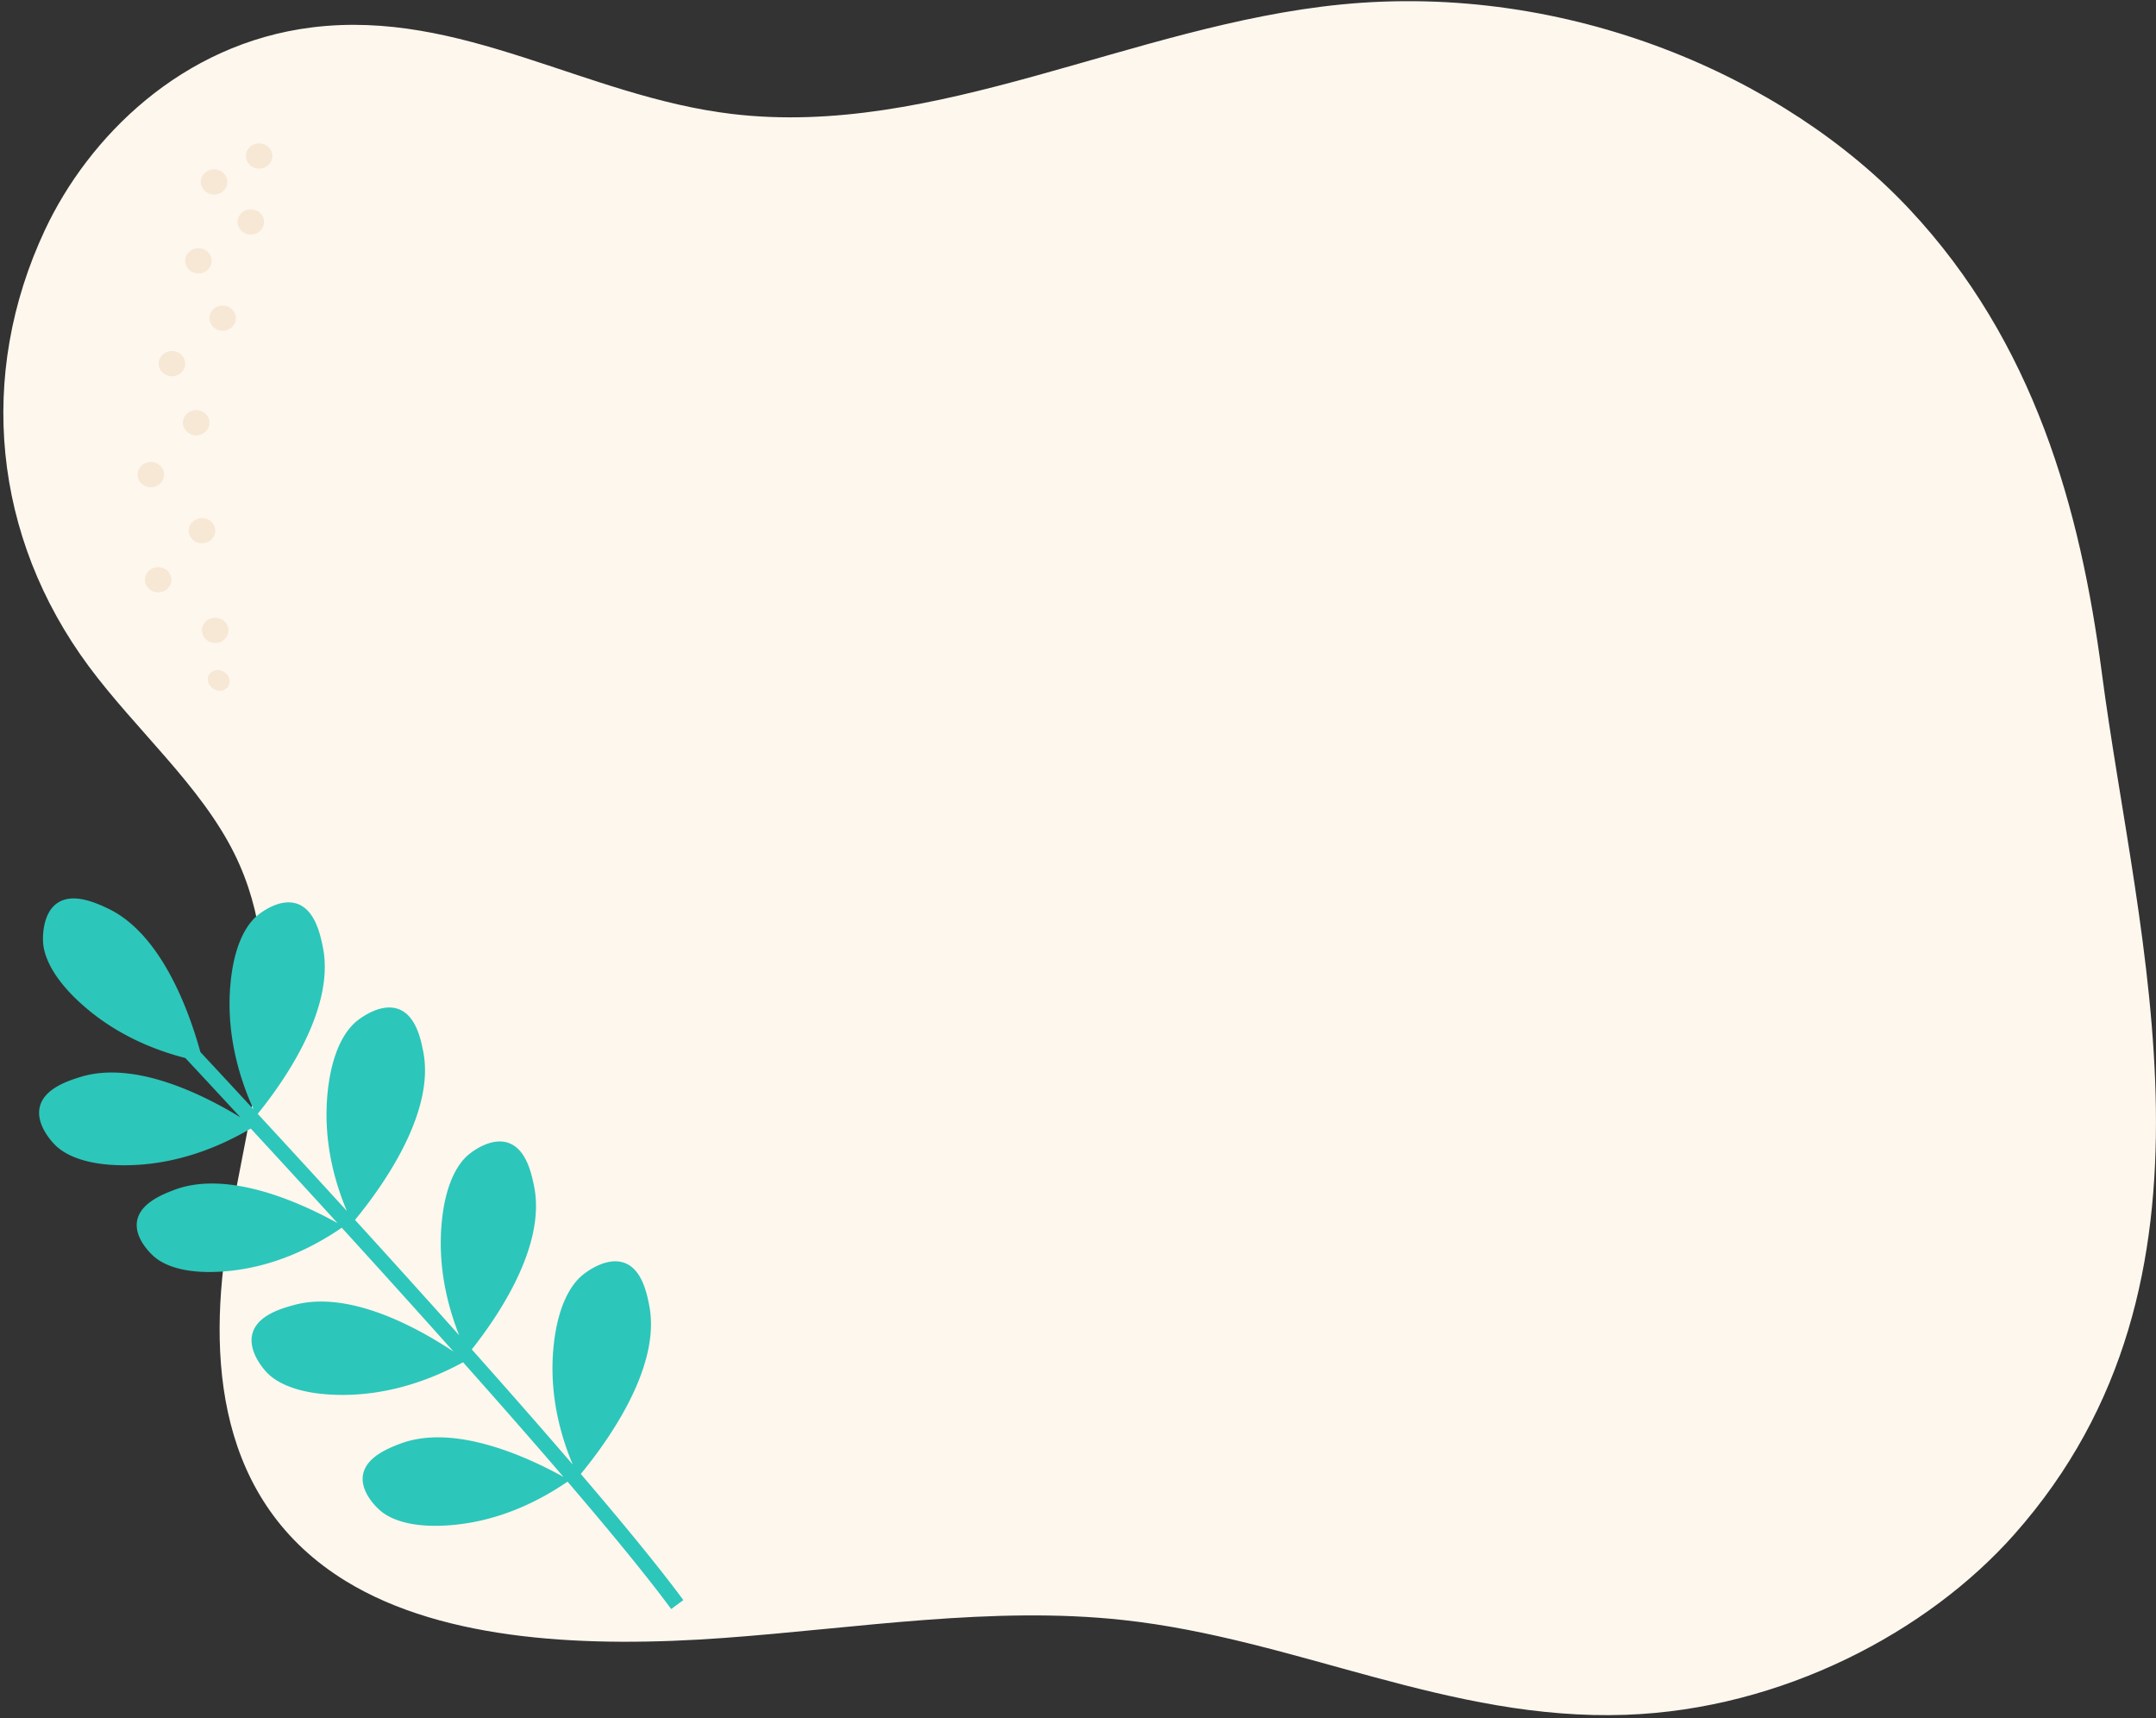
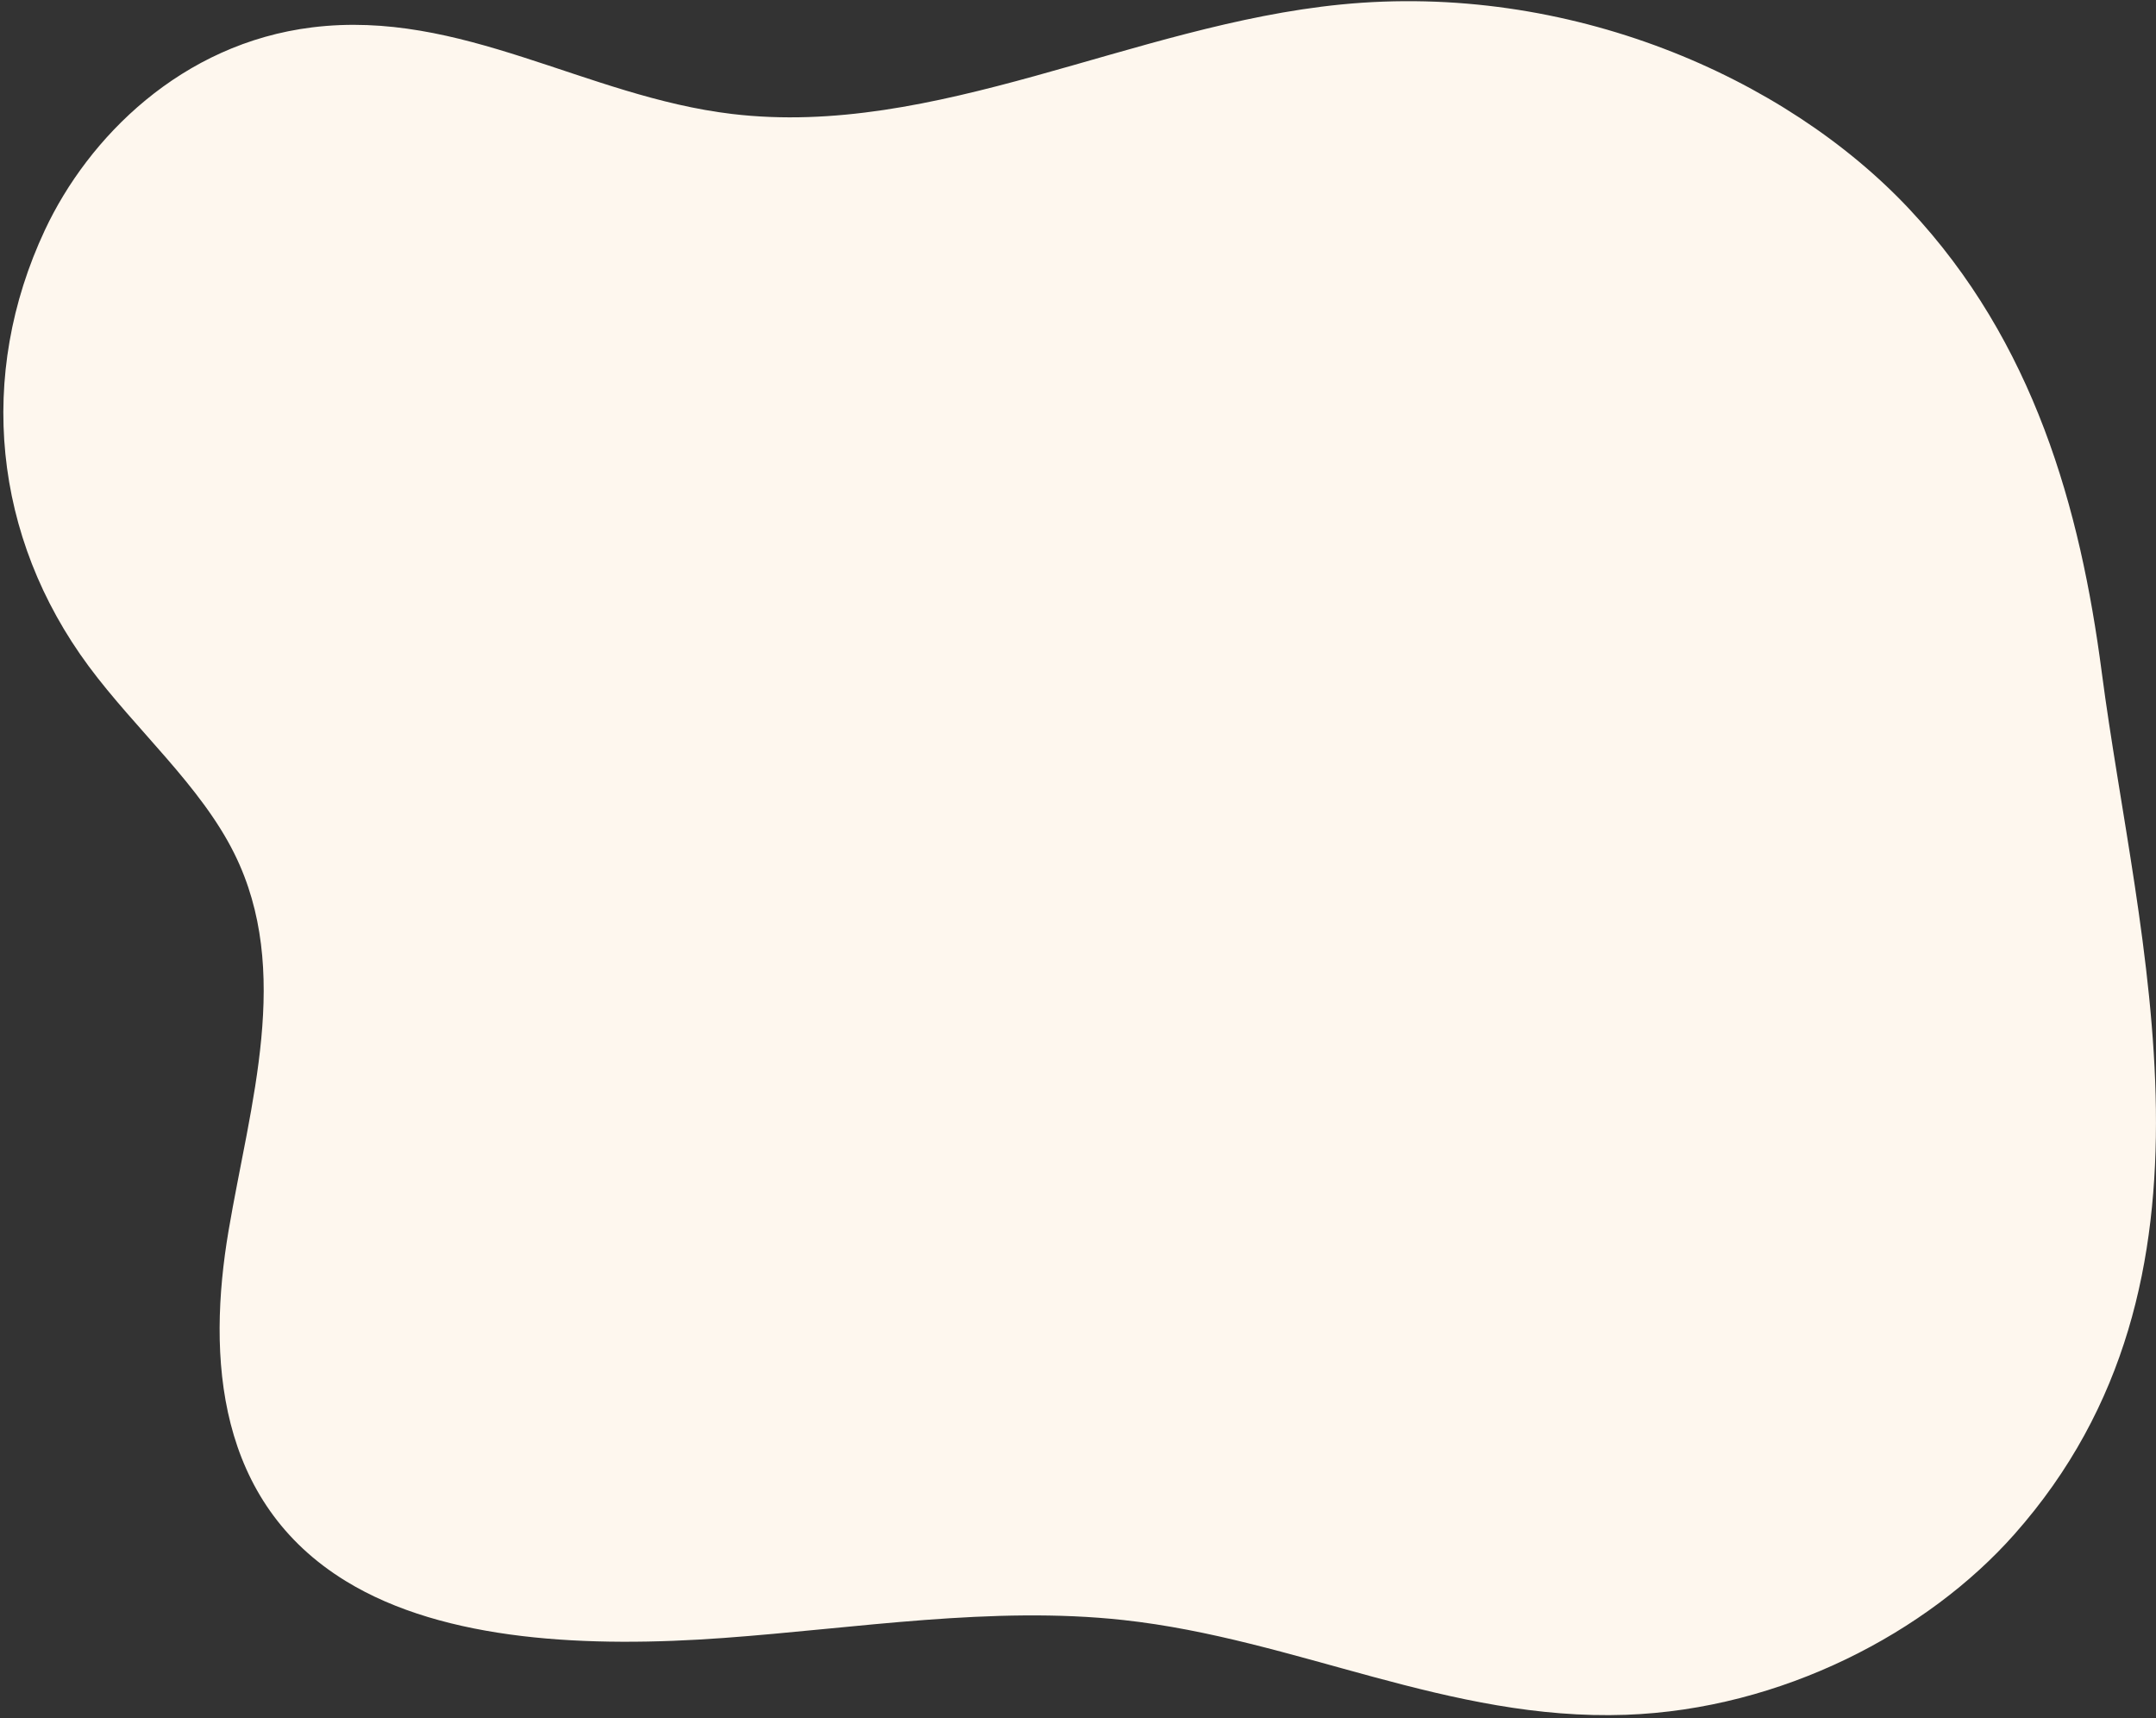
<svg xmlns="http://www.w3.org/2000/svg" width="630" height="502" fill="none" viewBox="0 0 630 502">
  <rect x="0" y="0" width="630" height="502" fill="#333333" stroke="none" />
  <g class="Group 2196">
    <path fill="#FEF7EE" d="M588.622 448.303c-25.384 28.665-68.014 51.129-113.535 52.748-51.701 1.837-96.292-22.18-146.875-27.695-38.222-4.169-77.783 2.402-116.824 5.247-39.041 2.845-81.324 1.155-110.318-16.607-37.795-23.152-40.572-65.295-34.286-102.379 6.285-37.085 18.654-75.971 1.706-110.179-9.86-19.901-28.87-36.263-42.573-54.775-27.946-37.75-32.69-85.005-12.795-127.45 12.674-27.037 39.86-54.498 78.128-59.22 43.526-5.368 79.947 20.218 122.653 25.306 59.439 7.081 117.16-25.964 177.925-31.984 66.305-6.57 129.711 20.958 166.131 59.82 36.42 38.862 49.927 87.389 56.189 135.304 10.324 78.977 40.374 177.452-25.53 251.868l.004-.004Z" class="Vector" />
-     <path fill="#2DC6BA" d="M54.172 309.15c-9.355-2.409-20.675-7.003-30.551-15.961-10.478-9.503-11.012-16.371-11.06-18.388-.045-1.776.067-8.223 4.306-11.012 4.588-3.011 11.246.071 14.433 1.547 16.223 7.517 24.25 31.195 27.254 42.058 4.034 4.332 9.33 10.035 15.519 16.731-4.161-9.218-8.147-22.24-6.691-37.058 1.384-14.08 6.583-18.601 8.17-19.847 1.4-1.092 6.644-4.847 11.407-3.103 5.156 1.886 6.648 9.071 7.36 12.511 3.925 18.886-12.946 41.327-19.013 48.831a6263.51 6263.51 0 0 1 26.042 28.366c-3.824-9.106-7.144-21.484-5.514-35.541 1.648-14.238 7.061-18.886 8.713-20.167 1.453-1.129 6.906-5.001 11.77-3.316 5.265 1.818 6.683 9.041 7.362 12.503l.002.007c3.651 18.634-13.291 41.036-19.942 49.136a4662.782 4662.782 0 0 1 30.428 33.702c-3.493-8.843-6.331-20.355-5.067-33.219 1.385-14.08 6.58-18.6 8.171-19.847 1.399-1.092 6.644-4.847 11.407-3.103 5.156 1.886 6.648 9.071 7.359 12.511 3.759 18.081-11.549 39.422-18.181 47.793 10.259 11.517 20.326 22.972 29.505 33.654-3.816-9.102-7.123-21.463-5.496-35.498 1.648-14.238 7.061-18.886 8.714-20.166 1.453-1.129 6.905-5.001 11.769-3.317 5.265 1.819 6.683 9.041 7.363 12.504l.001.006c3.662 18.691-13.394 41.173-20.002 49.21 12.372 14.461 22.959 27.355 29.964 36.853l-3.548 2.617c-7.052-9.564-17.768-22.602-30.289-37.225-8.101 5.551-20.192 11.814-35.042 12.786-13.525.888-18.598-3.316-20.018-4.625-1.249-1.147-5.599-5.518-4.682-10.291.994-5.16 7.562-7.691 10.704-8.902 16.448-6.337 38.837 4.655 47.854 9.652-9.105-10.61-19.118-22.012-29.343-33.499-8.964 4.882-22.009 10.007-37.335 9.502-14.14-.472-18.99-5.363-20.333-6.87-1.182-1.326-5.266-6.316-3.837-11.184 1.55-5.265 8.622-7.22 12.008-8.153 16.492-4.56 36.838 7.033 46.724 13.594a4650.041 4650.041 0 0 0-32.673-36.202c-8.101 5.559-20.21 11.844-35.089 12.818-13.525.888-18.597-3.316-20.018-4.625-1.249-1.147-5.599-5.518-4.682-10.291.992-5.159 7.55-7.686 10.696-8.898l.009-.004c16.448-6.338 38.836 4.657 47.855 9.653a6273.769 6273.769 0 0 0-25.363-27.636c-8.779 5.172-21.575 10.697-36.824 10.736-14.146.031-19.166-4.686-20.563-6.144-1.23-1.283-5.485-6.123-4.23-11.038 1.358-5.314 8.342-7.516 11.696-8.575l.013-.004c16.161-5.09 36.659 5.51 46.876 11.744a6035.925 6035.925 0 0 0-16.068-17.316Z" class="Union" />
-     <path fill="#F7E8D5" d="M75.71 41.89c-2.142.002-3.874 1.656-3.867 3.696.007 2.04 1.749 3.692 3.892 3.691 2.143-.001 3.874-1.656 3.868-3.695-.007-2.04-1.75-3.693-3.892-3.691ZM58.683 53.16c-.007-2.04 1.724-3.694 3.867-3.695 2.143-.001 3.886 1.651 3.892 3.69.007 2.04-1.724 3.695-3.867 3.696-2.143.002-3.886-1.651-3.892-3.69Zm10.722 11.692c-.006-2.04 1.725-3.695 3.868-3.696 2.143 0 3.885 1.652 3.892 3.691.007 2.04-1.725 3.695-3.868 3.696-2.142 0-3.885-1.652-3.892-3.691ZM58.999 184.195c-.007-2.039 1.725-3.694 3.868-3.695 2.143-.001 3.885 1.651 3.892 3.691.007 2.04-1.725 3.694-3.868 3.695-2.143.002-3.885-1.651-3.892-3.691ZM57.968 72.527c-2.143.001-3.874 1.656-3.867 3.696.006 2.04 1.749 3.692 3.892 3.69 2.142 0 3.874-1.655 3.867-3.695-.006-2.04-1.749-3.692-3.892-3.69Zm3.215 20.442c-.007-2.04 1.724-3.694 3.867-3.696 2.143 0 3.886 1.652 3.892 3.692.007 2.04-1.724 3.694-3.867 3.695-2.143.001-3.886-1.651-3.892-3.691ZM44.07 134.988c-2.143.001-3.875 1.656-3.868 3.696.007 2.039 1.75 3.692 3.892 3.691 2.143-.001 3.875-1.656 3.868-3.696-.007-2.039-1.75-3.692-3.892-3.691Zm-1.735 34.414c-.007-2.039 1.725-3.694 3.868-3.695 2.142-.001 3.885 1.651 3.892 3.691.007 2.04-1.725 3.694-3.868 3.695-2.143.002-3.885-1.651-3.892-3.691Zm14.973-49.57c-2.143.001-3.874 1.656-3.868 3.695.007 2.04 1.75 3.693 3.893 3.691 2.142-.001 3.874-1.655 3.867-3.695-.007-2.04-1.749-3.692-3.892-3.691Zm-2.164 35.242c-.007-2.039 1.724-3.694 3.867-3.695 2.143-.001 3.886 1.651 3.892 3.691.007 2.04-1.725 3.694-3.867 3.695-2.143.002-3.886-1.651-3.892-3.691Zm-4.914-52.512c-2.143.002-3.874 1.656-3.868 3.696.007 2.04 1.75 3.692 3.892 3.691 2.143-.001 3.875-1.656 3.868-3.695-.007-2.04-1.75-3.693-3.892-3.692Zm10.508 96.309c-.22-1.667 1.022-3.05 2.773-3.089 1.751-.039 3.35 1.28 3.569 2.947.22 1.667-1.022 3.05-2.773 3.09-1.751.039-3.349-1.281-3.569-2.948Z" class="Union" />
  </g>
</svg>